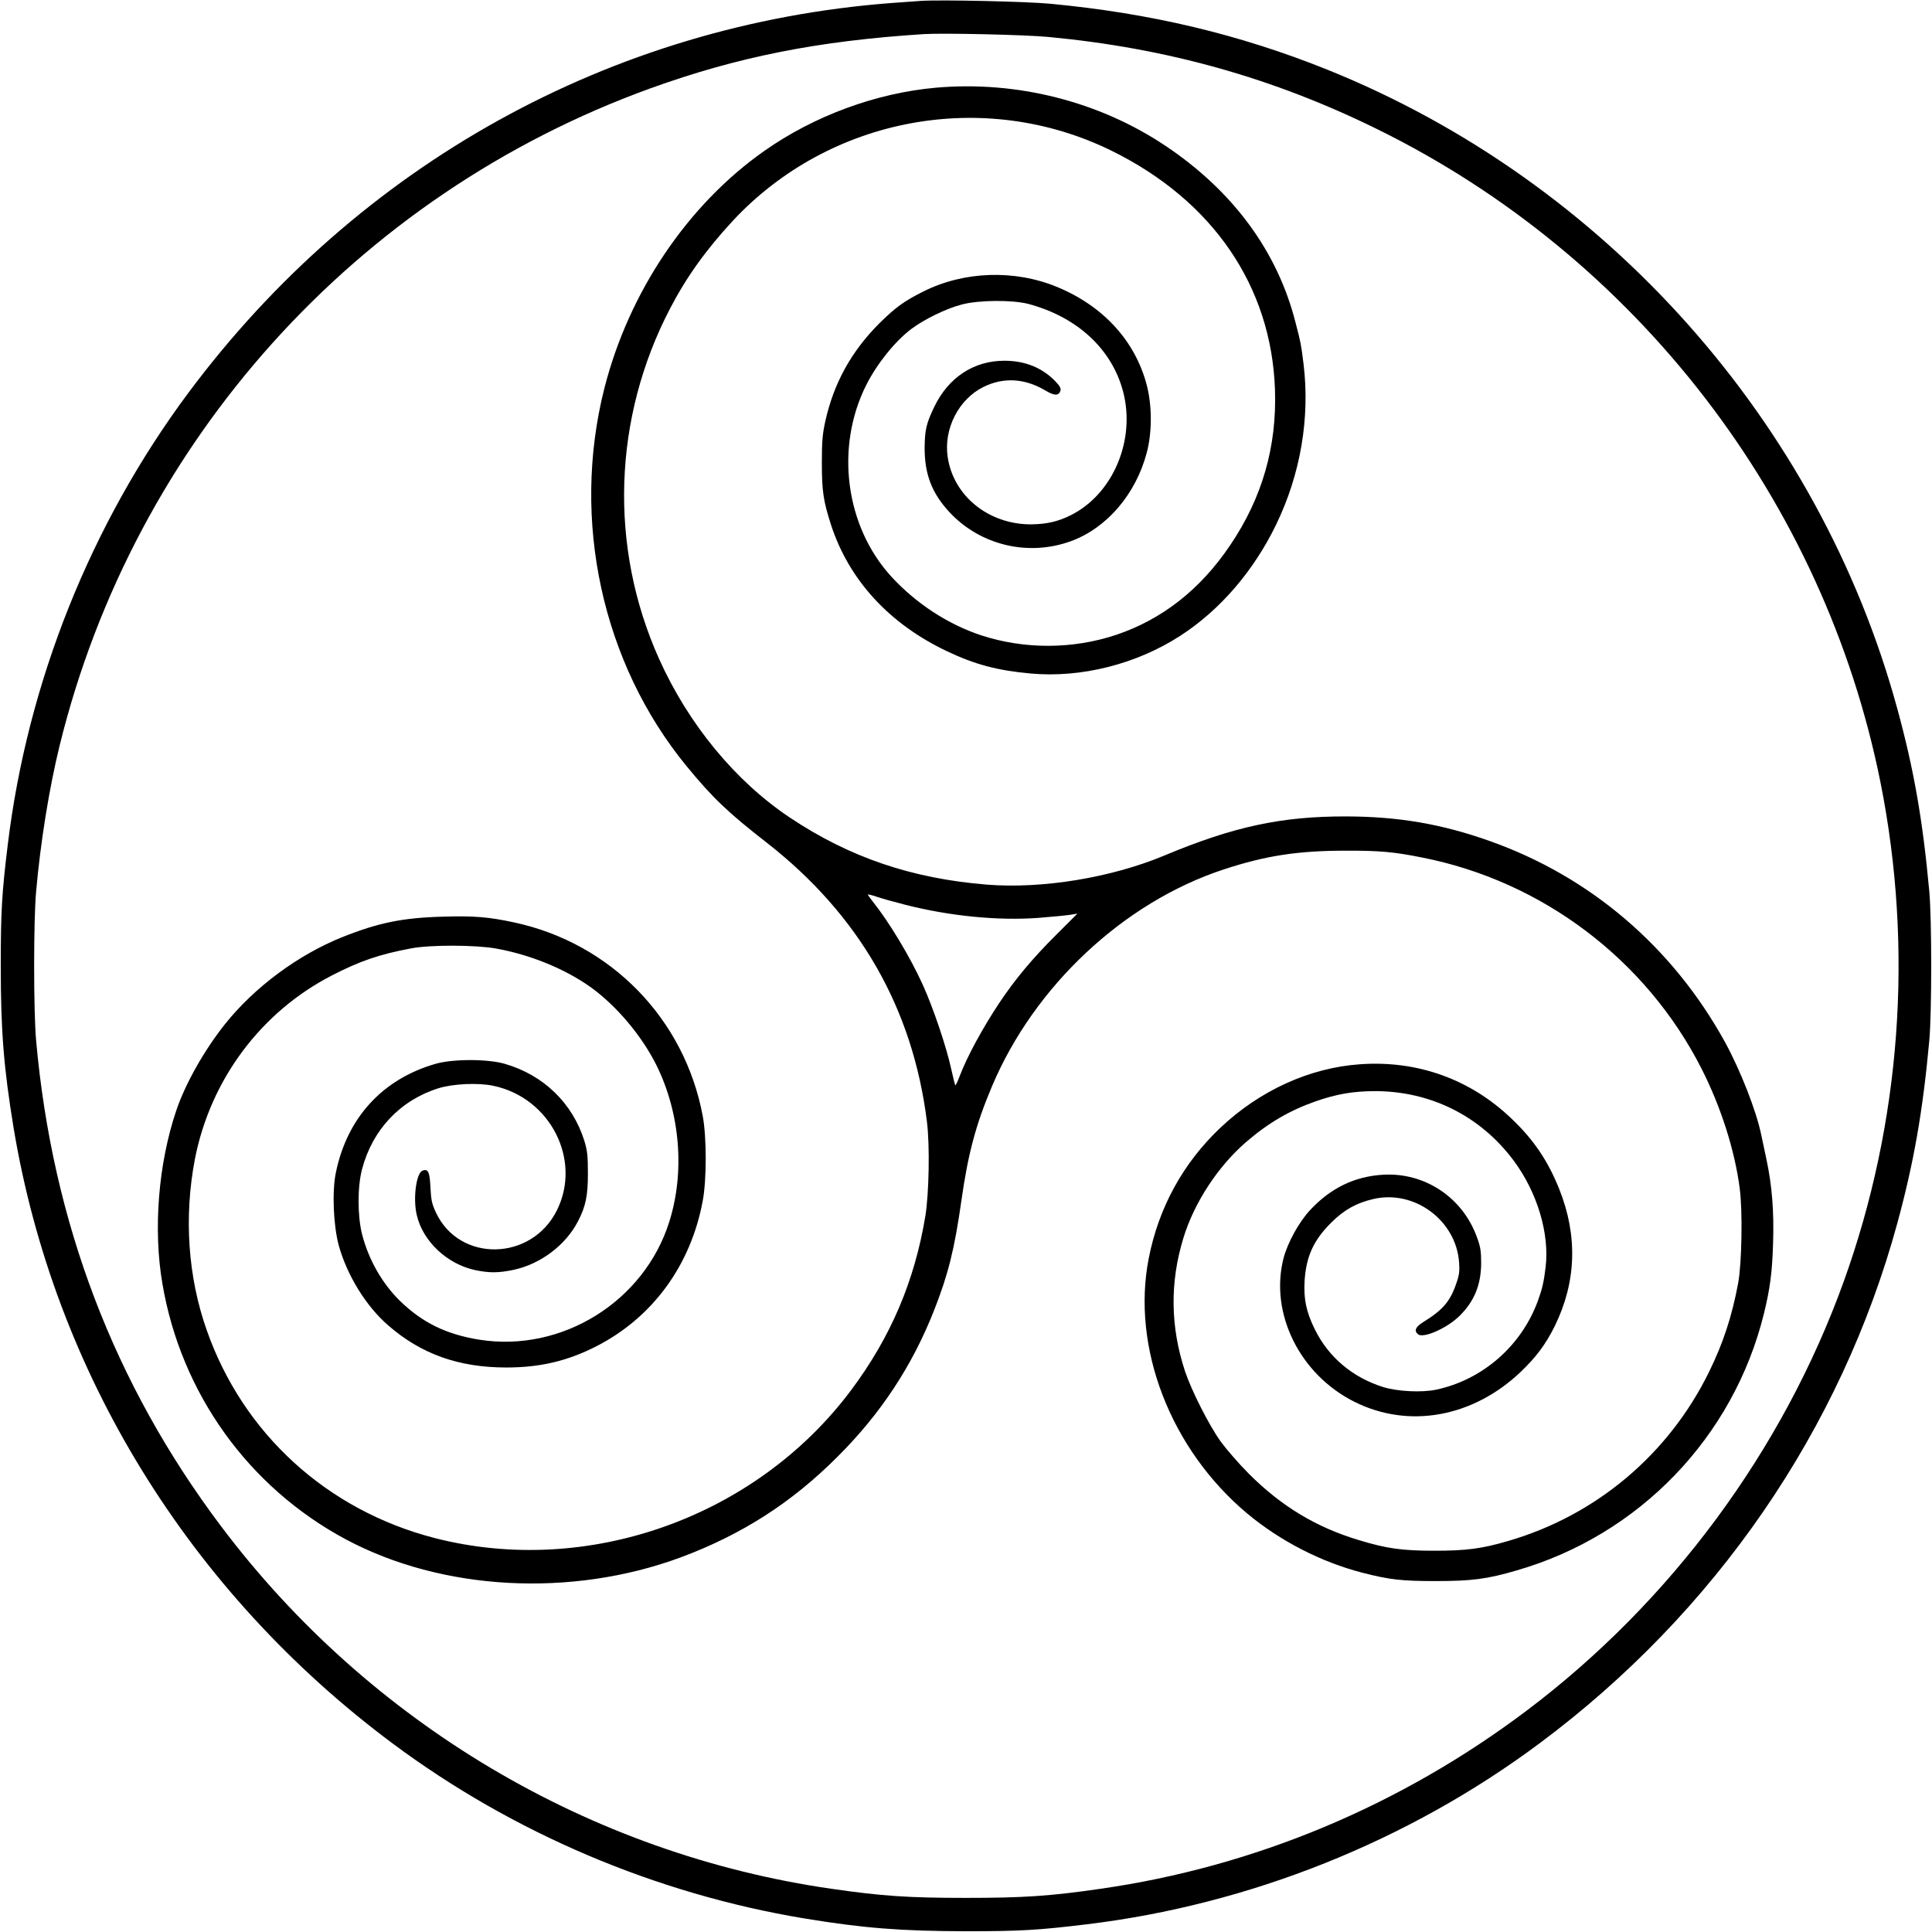
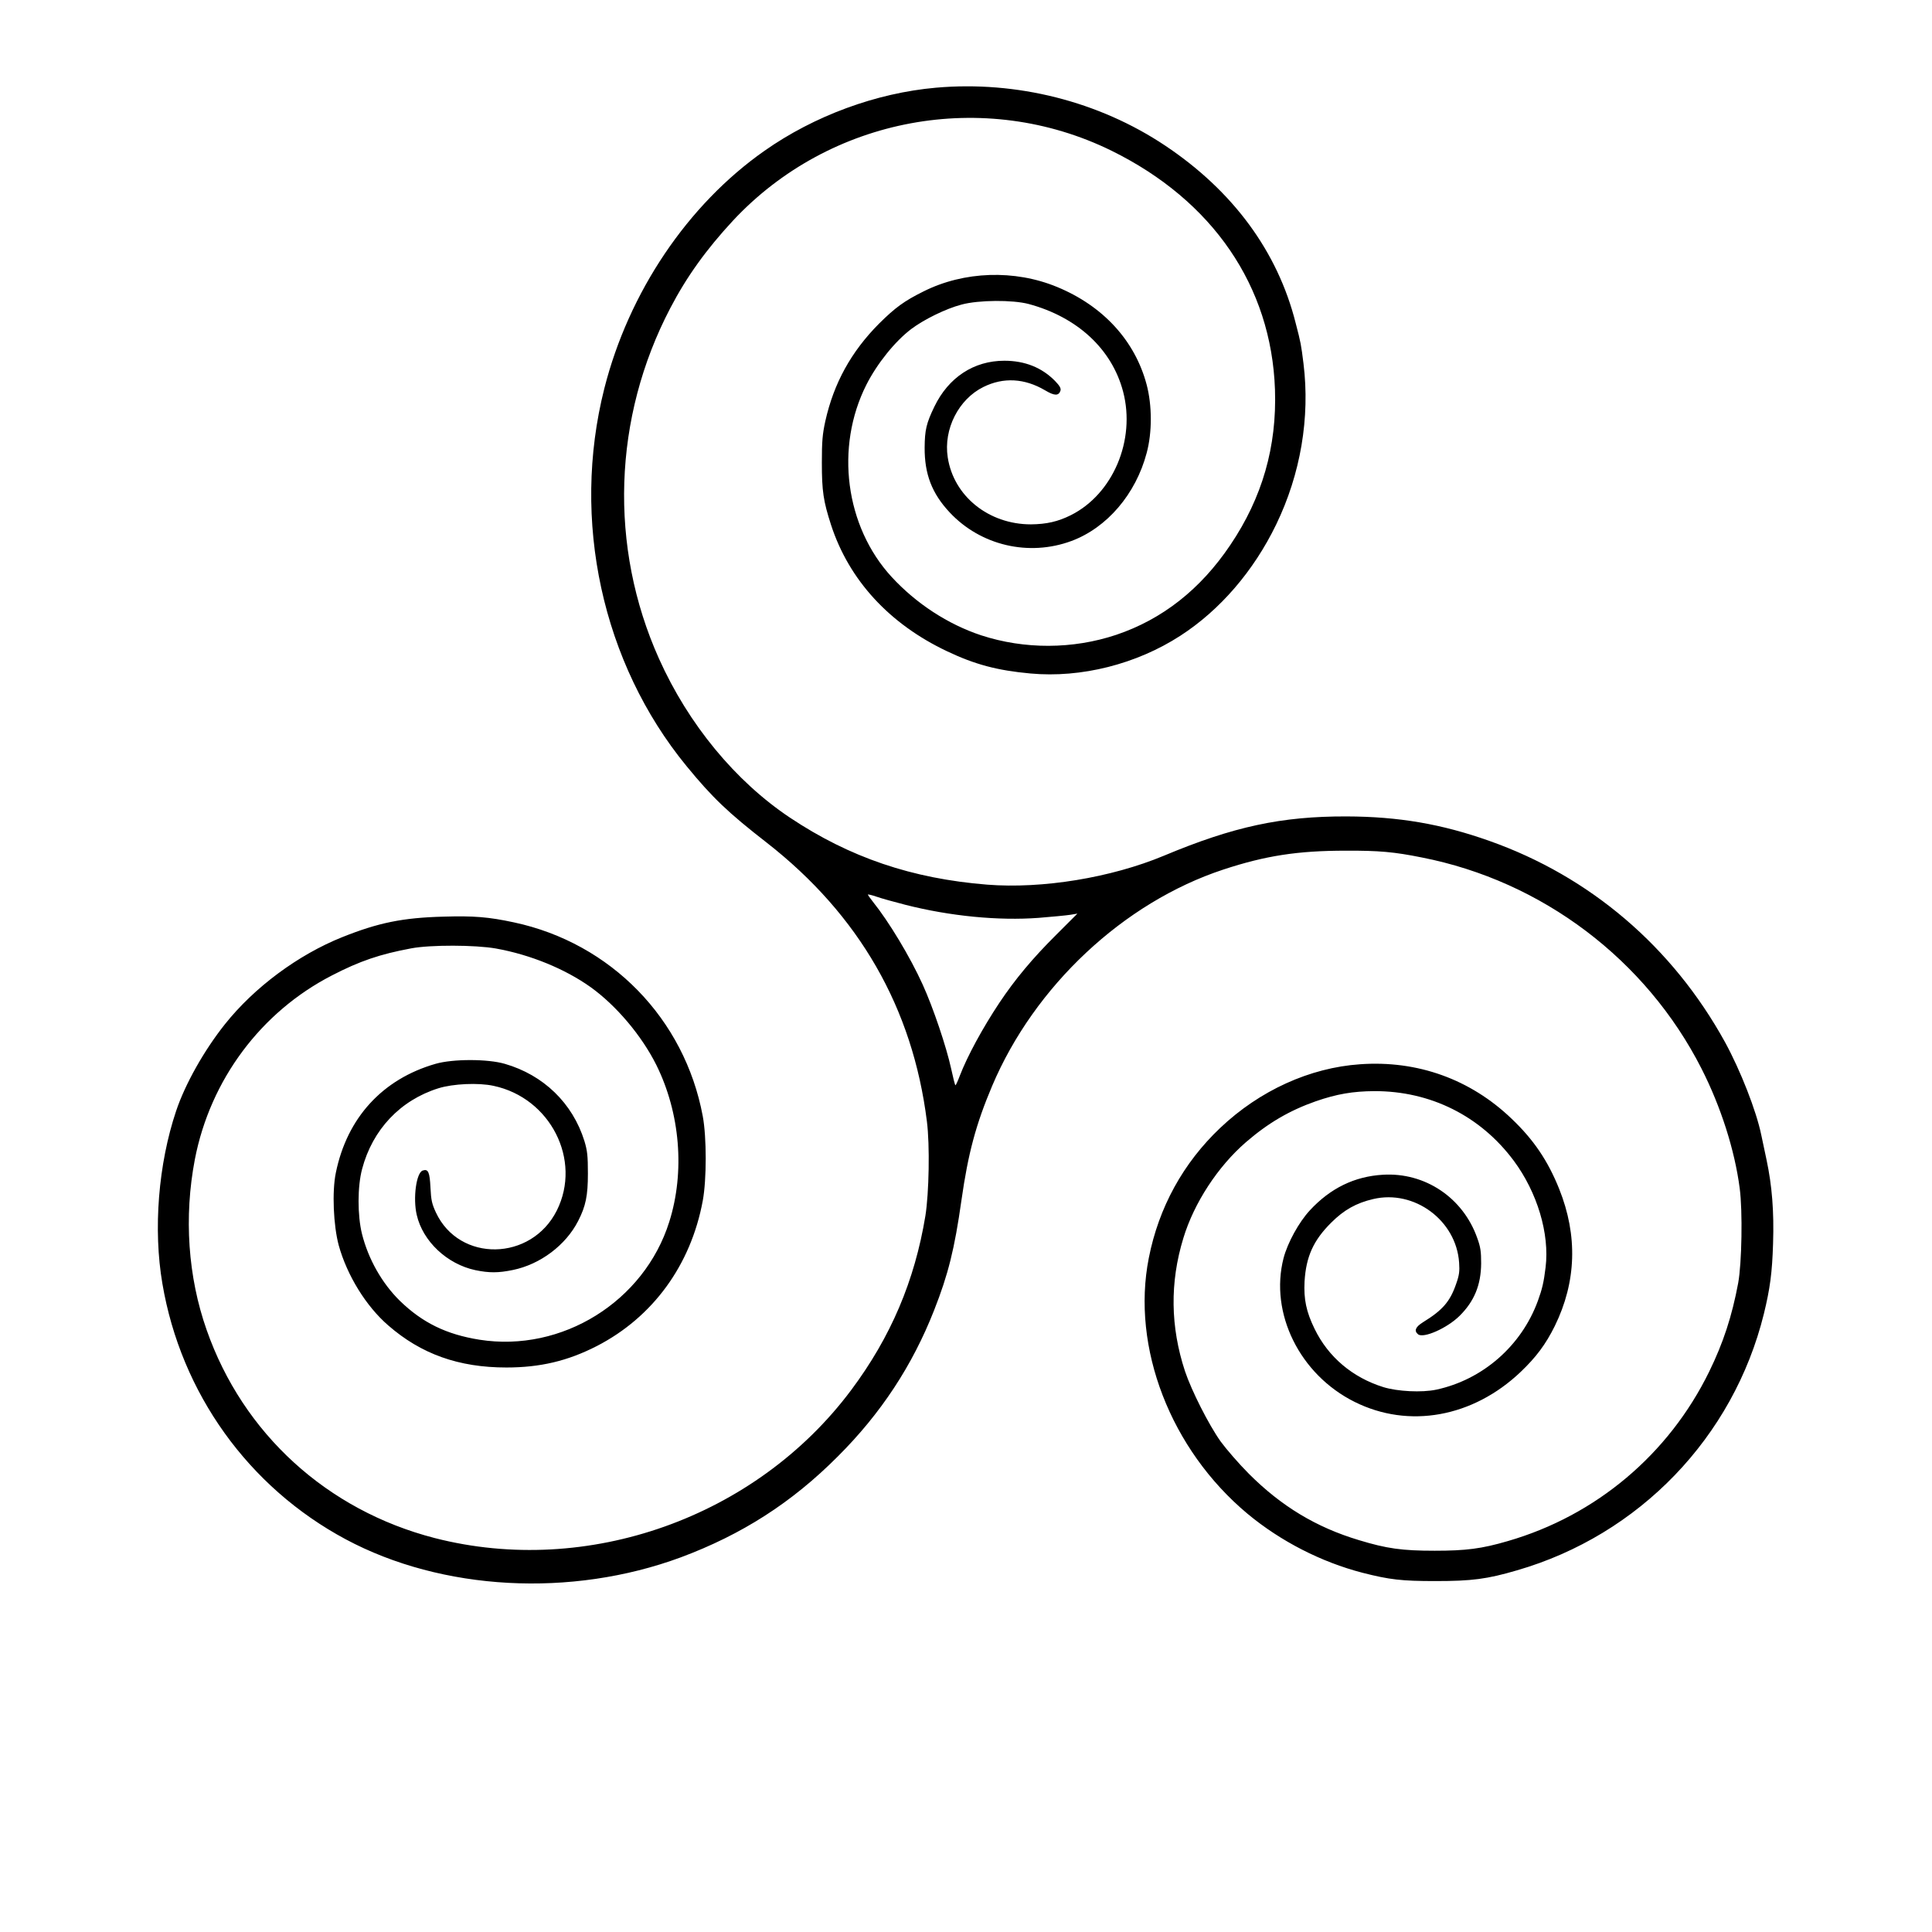
<svg xmlns="http://www.w3.org/2000/svg" version="1.0" width="1280pt" height="1280pt" viewBox="0 0 1280 1280" preserveAspectRatio="xMidYMid meet">
  <g transform="translate(0,1280) scale(0.1,-0.1)" fill="#000000" stroke="none">
-     <path d="M6100 12794 c-30 -2 -118 -8 -195 -14 -1856 -142 -3529 -1069 -4655 -2580 -649 -871 -1069 -1923 -1199 -3000 -39 -319 -46 -442 -46 -800 0 -430 20 -676 85 -1072 269 -1620 1164 -3075 2510 -4078 797 -594 1746 -997 2728 -1160 395 -65 641 -84 1072 -85 358 0 479 7 800 46 1077 130 2129 550 3000 1199 1165 868 1997 2078 2370 3445 109 400 169 740 212 1210 17 184 17 806 0 990 -43 470 -102 808 -212 1210 -519 1903 -1936 3492 -3775 4233 -582 234 -1169 374 -1835 437 -154 15 -731 28 -860 19z m848 -239 c784 -74 1487 -271 2177 -611 1717 -844 2960 -2459 3334 -4329 220 -1103 135 -2254 -244 -3306 -404 -1120 -1145 -2122 -2100 -2842 -836 -630 -1804 -1035 -2826 -1181 -331 -48 -508 -60 -889 -60 -381 0 -558 12 -889 60 -1600 229 -3064 1098 -4044 2399 -712 945 -1121 2019 -1228 3225 -17 191 -17 791 0 980 29 330 87 689 156 970 494 2014 1964 3649 3915 4355 577 208 1107 314 1810 359 124 8 676 -4 828 -19z" />
    <path d="M6201 12219 c-396 -35 -806 -186 -1136 -418 -509 -357 -899 -936 -1061 -1574 -221 -873 -15 -1820 544 -2502 172 -210 276 -309 532 -508 612 -478 967 -1095 1061 -1847 20 -158 14 -473 -10 -625 -71 -431 -229 -803 -492 -1155 -631 -844 -1746 -1240 -2759 -980 -713 184 -1270 691 -1511 1379 -124 352 -151 749 -78 1130 102 527 438 977 909 1219 184 95 316 140 525 179 127 24 424 23 560 -1 229 -41 458 -135 628 -256 170 -122 338 -321 435 -515 158 -318 191 -708 86 -1040 -166 -528 -711 -867 -1257 -781 -220 35 -379 113 -528 258 -118 116 -209 276 -251 444 -30 122 -30 313 1 429 69 261 253 456 506 535 96 30 264 38 365 16 377 -80 586 -492 419 -826 -169 -337 -646 -345 -801 -13 -26 56 -32 81 -36 164 -5 104 -15 126 -51 114 -43 -13 -66 -184 -40 -294 40 -175 201 -326 388 -366 92 -19 152 -19 249 1 181 37 350 164 432 324 51 99 65 169 65 315 0 118 -4 152 -23 215 -78 251 -271 438 -528 512 -114 33 -343 33 -458 0 -352 -101 -587 -358 -661 -722 -26 -125 -16 -349 19 -480 55 -199 181 -404 328 -531 218 -190 467 -279 783 -279 223 0 406 43 599 142 371 191 623 536 702 963 26 140 26 421 0 560 -120 645 -609 1147 -1251 1284 -168 36 -265 44 -467 38 -269 -7 -431 -40 -671 -136 -292 -117 -582 -332 -777 -577 -137 -172 -263 -395 -323 -574 -118 -351 -153 -785 -91 -1145 123 -725 570 -1348 1214 -1693 639 -342 1494 -388 2220 -120 405 151 735 362 1040 668 286 285 495 603 639 970 93 236 135 404 181 729 44 310 96 503 203 756 280 662 871 1216 1532 1434 279 92 494 125 810 125 221 1 322 -8 505 -45 797 -156 1486 -677 1853 -1399 128 -252 220 -539 253 -793 20 -151 14 -495 -10 -627 -41 -220 -99 -397 -192 -587 -268 -548 -750 -954 -1334 -1123 -174 -51 -278 -64 -485 -64 -215 0 -317 14 -501 70 -284 85 -515 225 -729 439 -66 66 -150 163 -188 215 -79 111 -193 337 -236 465 -97 295 -101 588 -11 882 71 234 229 475 415 636 147 127 289 210 463 271 139 48 245 66 387 67 372 1 703 -164 924 -461 156 -210 238 -484 211 -706 -12 -100 -23 -145 -51 -222 -109 -299 -366 -523 -674 -589 -95 -20 -256 -12 -350 17 -205 64 -365 200 -455 385 -56 114 -73 198 -67 315 10 165 59 273 177 390 84 84 166 130 278 156 272 64 550 -141 569 -421 4 -58 1 -83 -20 -142 -40 -116 -89 -173 -219 -253 -50 -31 -61 -57 -33 -80 35 -29 192 40 275 122 97 96 142 204 143 348 0 78 -4 108 -26 168 -94 267 -346 436 -625 419 -188 -11 -348 -89 -484 -236 -73 -79 -147 -214 -174 -316 -94 -365 107 -772 471 -953 359 -179 783 -102 1099 198 104 99 167 184 227 305 143 292 153 598 29 908 -75 187 -169 326 -315 465 -273 262 -624 388 -1004 361 -334 -23 -665 -174 -926 -421 -246 -233 -408 -527 -474 -863 -117 -592 144 -1268 654 -1694 219 -182 488 -320 762 -391 180 -46 260 -55 483 -55 242 0 342 13 540 71 810 234 1434 882 1636 1699 41 168 55 272 61 466 7 213 -7 384 -43 554 -13 60 -29 135 -35 165 -33 161 -138 428 -240 615 -348 632 -894 1098 -1562 1334 -316 112 -601 161 -947 162 -430 1 -747 -67 -1208 -260 -350 -146 -806 -221 -1172 -192 -498 40 -910 180 -1305 443 -362 241 -674 619 -869 1054 -333 742 -305 1597 75 2323 109 209 239 389 414 578 642 689 1666 879 2510 464 670 -330 1058 -897 1082 -1581 13 -379 -84 -717 -296 -1031 -197 -293 -450 -492 -756 -595 -288 -96 -607 -97 -895 -3 -220 73 -430 210 -593 387 -307 334 -376 859 -167 1273 71 140 189 287 297 369 85 64 230 135 333 162 114 31 339 32 445 4 323 -87 552 -299 626 -581 84 -321 -67 -678 -346 -818 -86 -43 -162 -60 -265 -61 -280 0 -512 187 -551 444 -29 187 72 385 236 466 133 66 273 58 409 -22 62 -37 90 -38 102 -2 4 15 -4 31 -37 65 -87 88 -199 133 -335 133 -202 0 -370 -110 -464 -305 -53 -110 -63 -154 -64 -270 -1 -176 48 -304 166 -430 205 -219 524 -294 807 -189 236 88 426 311 498 583 37 137 36 315 0 452 -77 291 -288 522 -594 648 -281 116 -616 105 -885 -30 -127 -63 -186 -106 -294 -213 -185 -186 -300 -395 -356 -646 -19 -87 -23 -134 -23 -275 0 -189 10 -255 61 -413 119 -365 386 -656 769 -837 183 -87 332 -127 552 -147 336 -31 703 62 993 250 263 170 486 429 635 737 162 335 225 708 181 1066 -16 127 -17 135 -52 269 -119 473 -415 875 -864 1175 -440 294 -985 431 -1519 384z m-201 -5414 c296 -75 615 -106 882 -86 87 7 181 16 207 20 l49 8 -141 -141 c-155 -154 -272 -294 -376 -450 -111 -167 -212 -353 -262 -483 -13 -35 -26 -63 -29 -63 -3 0 -15 48 -28 108 -32 147 -119 405 -189 559 -84 185 -224 417 -330 549 -18 23 -33 44 -33 47 0 3 26 -3 58 -14 31 -11 118 -35 192 -54z" />
  </g>
</svg>